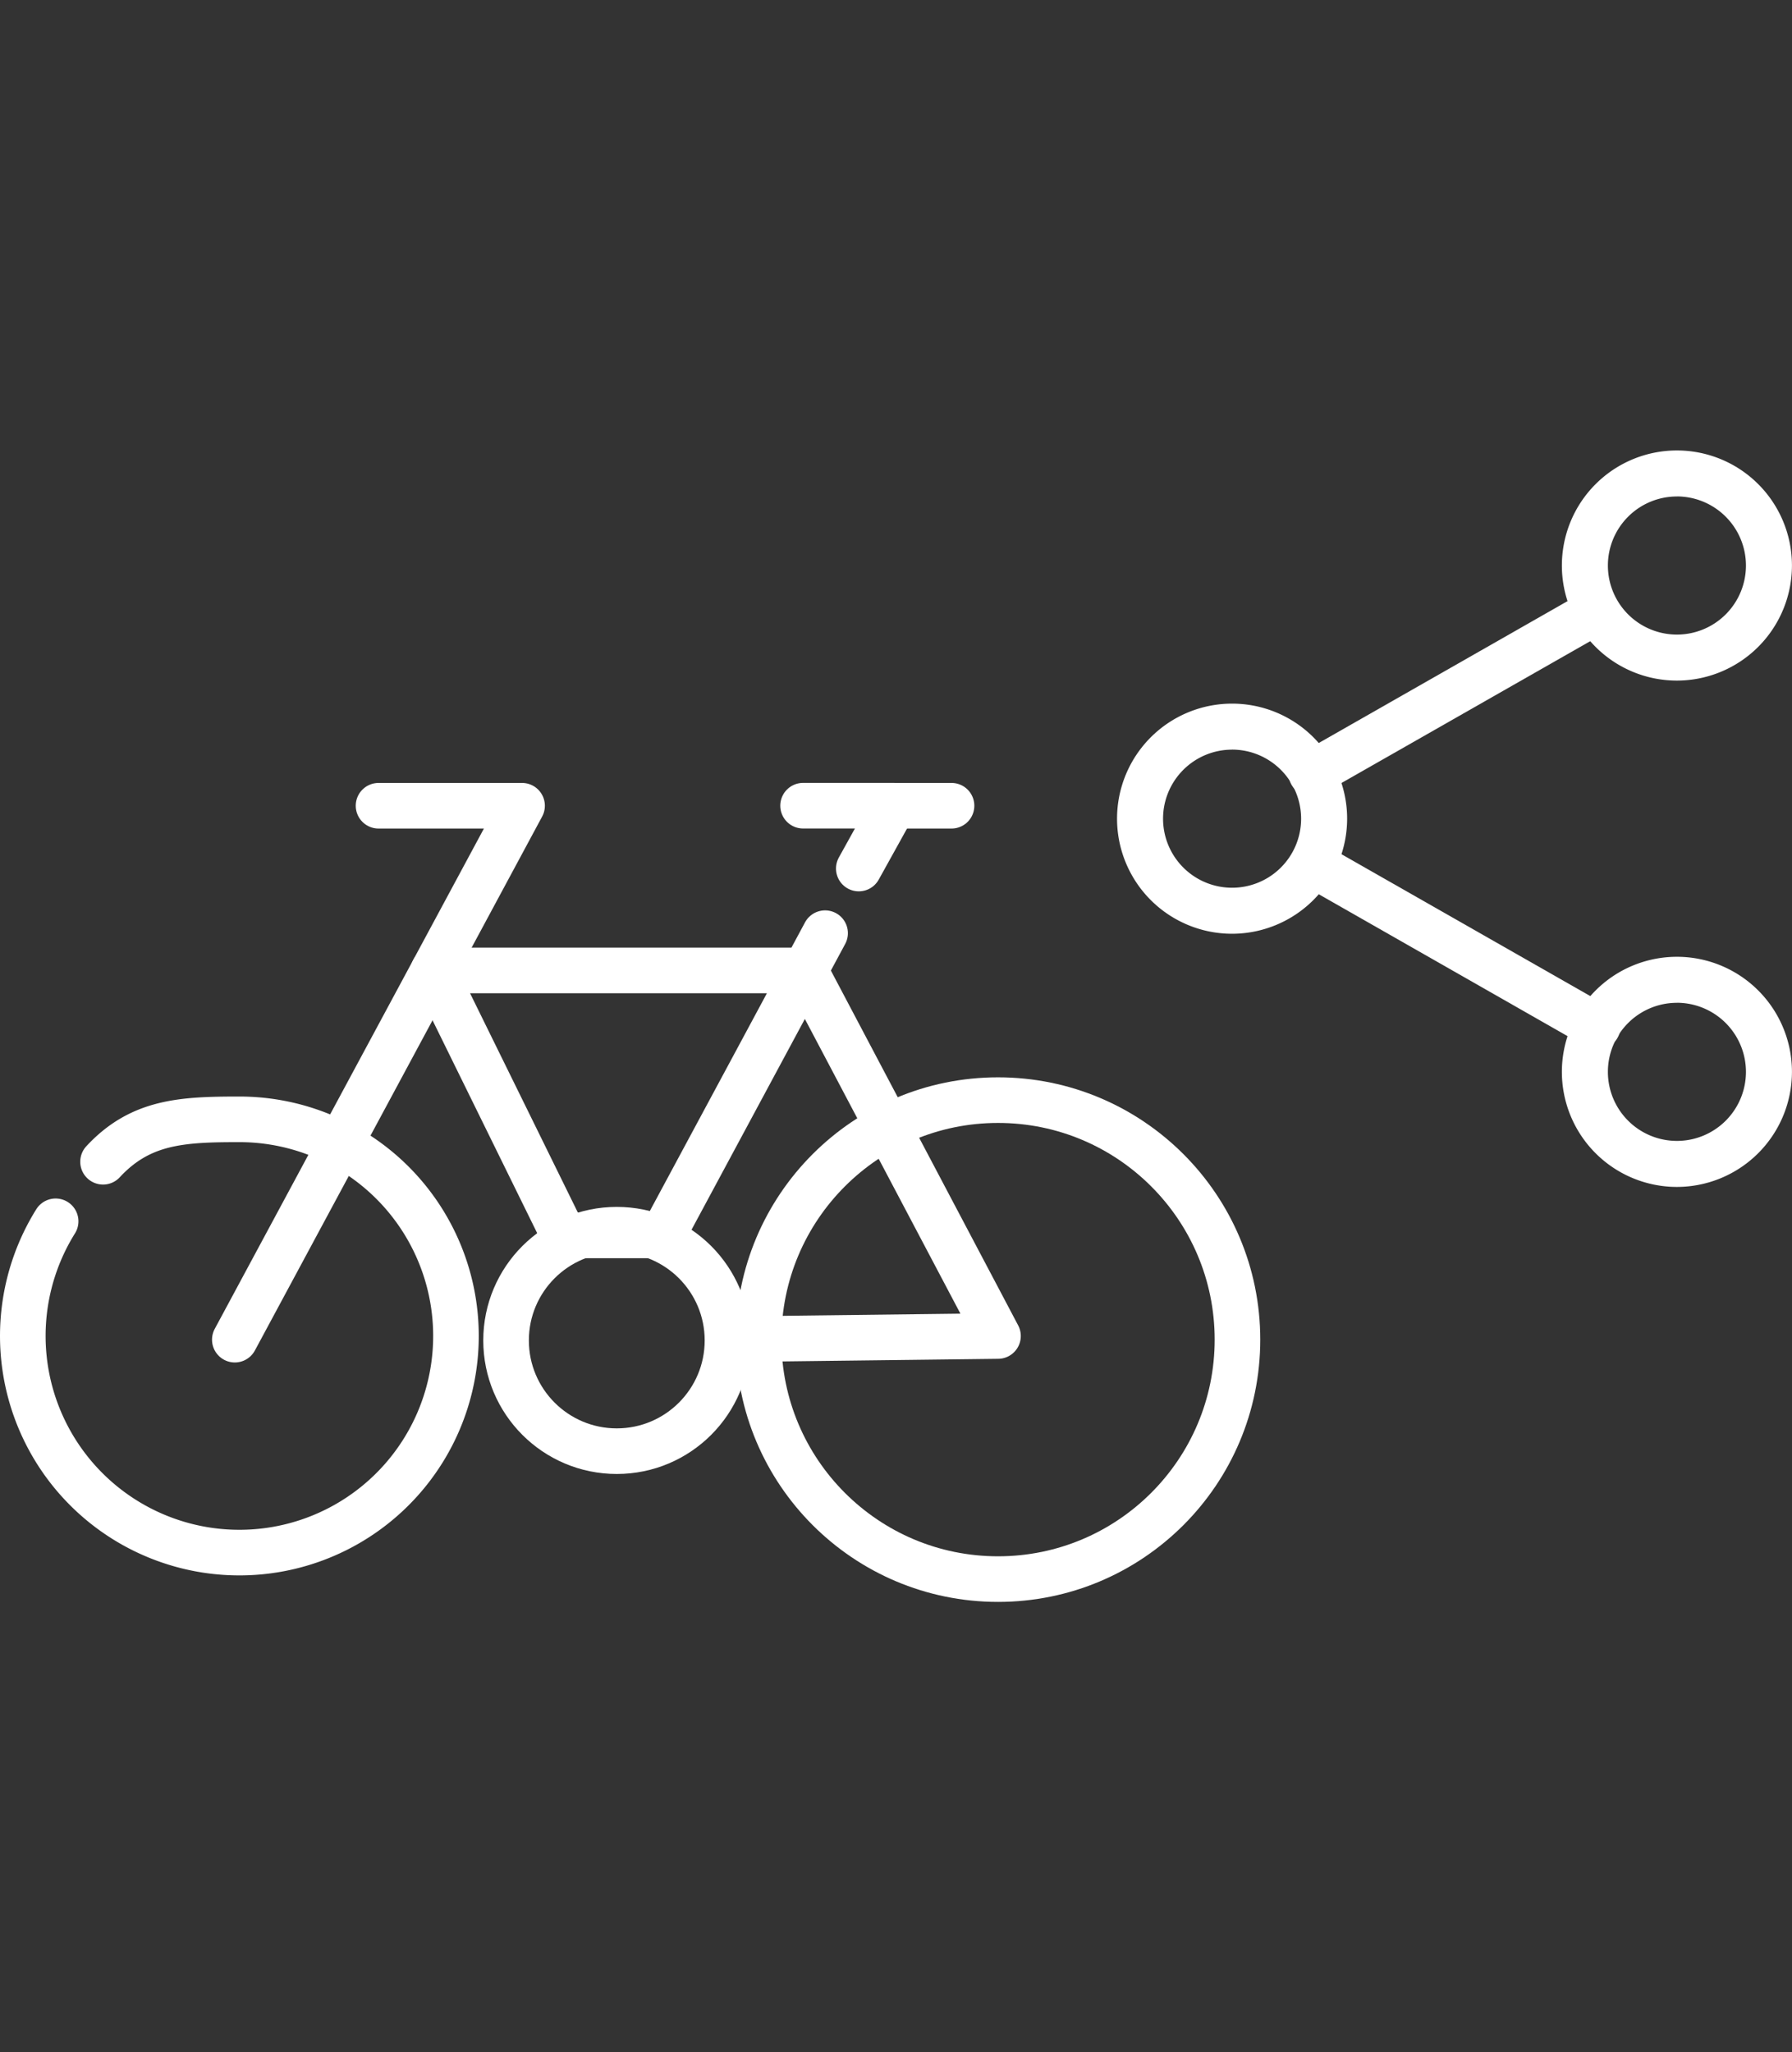
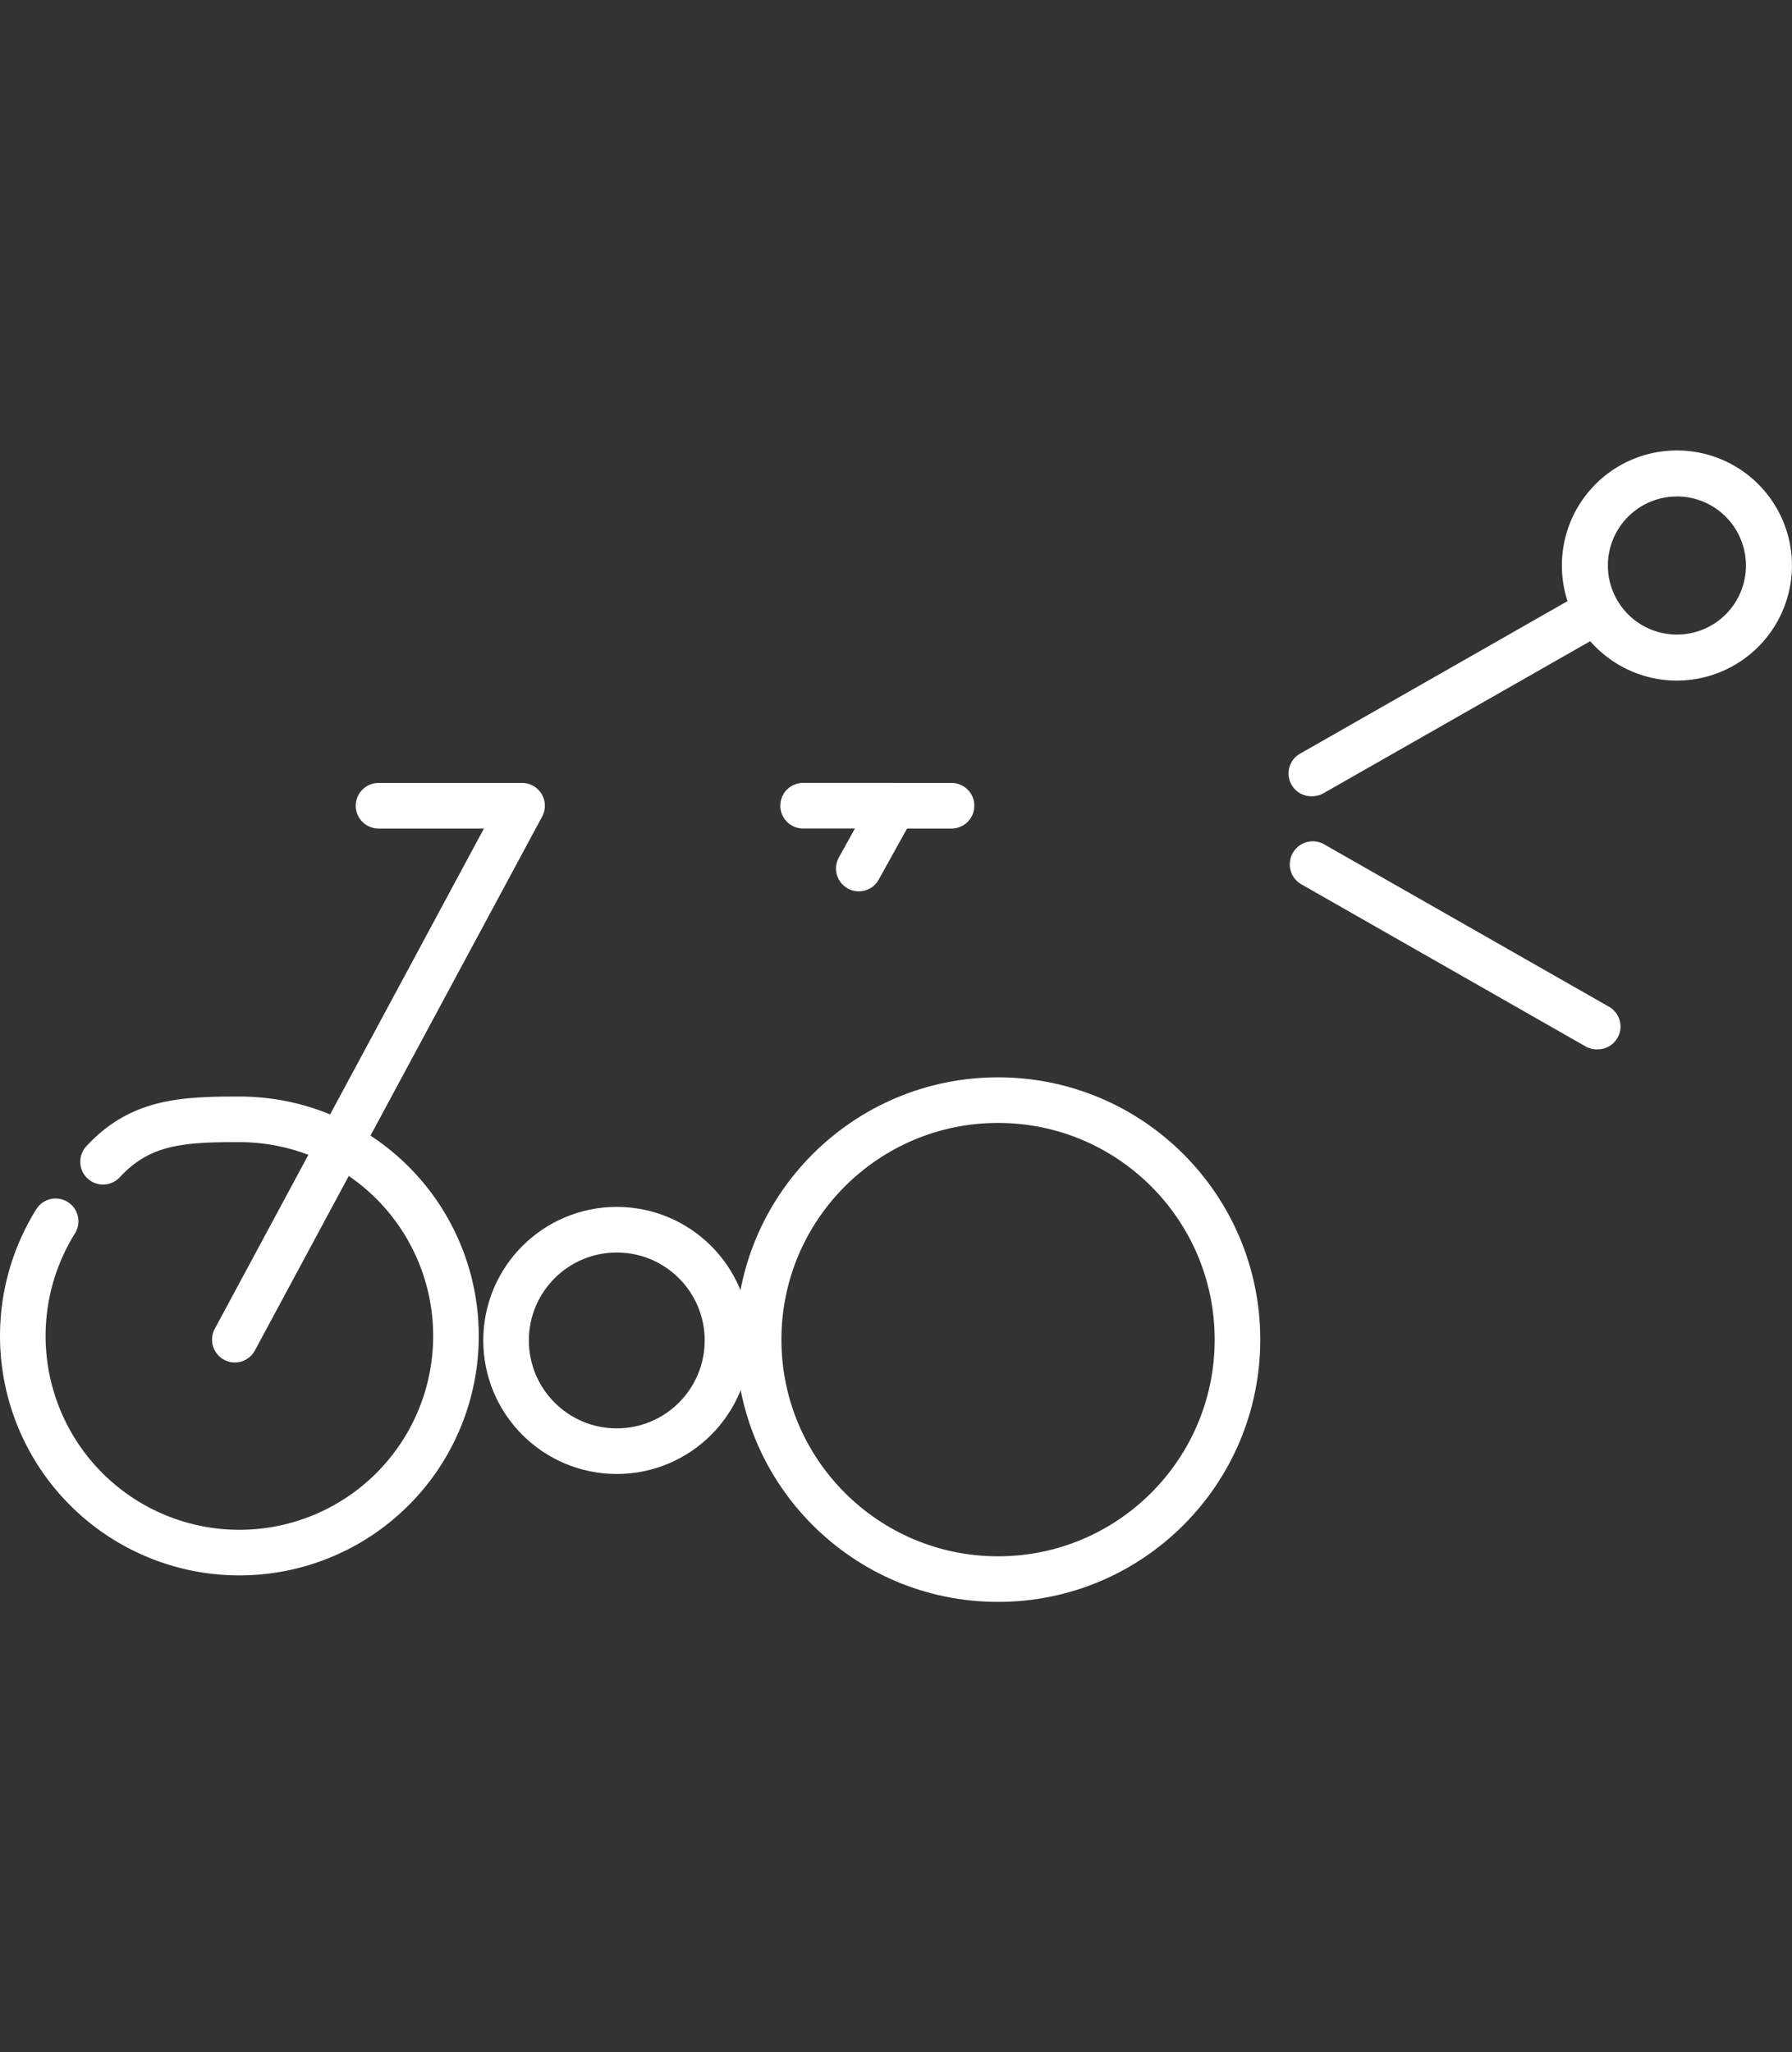
<svg xmlns="http://www.w3.org/2000/svg" width="39.302" height="45" viewBox="0 0 39.302 45" version="1.1">
  <rect x="0" y="0" width="39.302" height="45" fill="#333333" stroke="none" />
  <g transform="translate(-912.501,-573.979)">
    <g transform="translate(25225,24329)">
      <g id="share" transform="translate(-24288,-23745.145)">
        <path d="m 311.855,5.047 a 2.523,2.523 0 1 1 2.523,-2.523 2.526,2.526 0 0 1 -2.523,2.523 z m 0,-4.037 a 1.514,1.514 0 1 0 1.514,1.514 1.516,1.516 0 0 0 -1.514,-1.515 z m 0,0" transform="translate(-299.576)" style="fill:#ffffff" />
-         <path d="m 311.855,357.047 a 2.523,2.523 0 1 1 2.523,-2.523 2.526,2.526 0 0 1 -2.523,2.523 z m 0,-4.037 a 1.514,1.514 0 1 0 1.514,1.514 1.516,1.516 0 0 0 -1.514,-1.515 z m 0,0" transform="translate(-299.576,-340.898)" style="fill:#ffffff" />
-         <path d="m 2.523,181.047 a 2.523,2.523 0 1 1 2.523,-2.523 2.526,2.526 0 0 1 -2.523,2.523 z m 0,-4.037 a 1.514,1.514 0 1 0 1.514,1.514 1.516,1.516 0 0 0 -1.514,-1.515 z m 0,0" transform="translate(0,-170.449)" style="fill:#ffffff" />
        <path d="m 120.194,100.128 a 0.5,0.5 0 0 1 -0.25,-0.943 l 6.244,-3.56 a 0.505,0.505 0 0 1 0.5,0.877 l -6.244,3.559 a 0.506,0.506 0 0 1 -0.25,0.067 z m 0,0" transform="translate(-115.914,-92.545)" style="fill:#ffffff" />
        <path d="m 126.458,276.117 a 0.5,0.5 0 0 1 -0.249,-0.067 l -6.244,-3.56 a 0.505,0.505 0 0 1 0.5,-0.877 l 6.243,3.559 a 0.5,0.5 0 0 1 -0.25,0.943 z m 0,0" transform="translate(-115.935,-262.983)" style="fill:#ffffff" />
      </g>
    </g>
    <g transform="translate(911.301,572.26)">
      <path d="M 3.46,44.78 C 4.279,43.897 5.188,43.85 6.451,43.85 A 4.75,4.75 0 1 1 2.42,46.086" transform="translate(0,-17.588)" style="fill:none;stroke:#ffffff;stroke-width:1;stroke-linecap:round;stroke-linejoin:round" />
      <g transform="translate(12.799,29.182)" style="fill:none;stroke:#ffffff;stroke-width:1;stroke-linecap:round;stroke-linejoin:round">
        <circle cx="1.928" cy="1.928" r="1.928" id="circle10" style="stroke:none" />
        <circle cx="1.928" cy="1.928" r="2.428" id="circle12" style="fill:none" />
      </g>
      <g transform="translate(18.338,26.341)" style="fill:none;stroke:#ffffff;stroke-width:1;stroke-linecap:round;stroke-linejoin:round">
        <circle cx="4.751" cy="4.751" r="4.751" id="circle15" style="stroke:none" />
        <circle cx="4.751" cy="4.751" r="5.251" id="circle17" style="fill:none" />
      </g>
      <path d="m 21.4,19.386 h 3.148 l -6.3,11.707" transform="translate(-11.898)" style="fill:none;stroke:#ffffff;stroke-width:1;stroke-linecap:round;stroke-linejoin:round" />
      <path d="m 62.993,20.763 0.764,-1.378 h -1.986" transform="translate(-42.958)" style="fill:none;stroke:#ffffff;stroke-width:1;stroke-linecap:round;stroke-linejoin:round" />
-       <path d="m 40.325,38.227 5.8,-0.07 -4.232,-8.016 h -8.15 l 2.857,5.81 h 2.169 l 3.564,-6.627" transform="translate(-23.037,-7.144)" style="fill:none;stroke:#ffffff;stroke-width:1;stroke-linecap:round;stroke-linejoin:round" />
      <line x2="1.27" transform="translate(20.799,19.386)" x1="0" y1="0" y2="0" style="fill:none;stroke:#ffffff;stroke-width:1;stroke-linecap:round;stroke-linejoin:round" />
    </g>
  </g>
</svg>